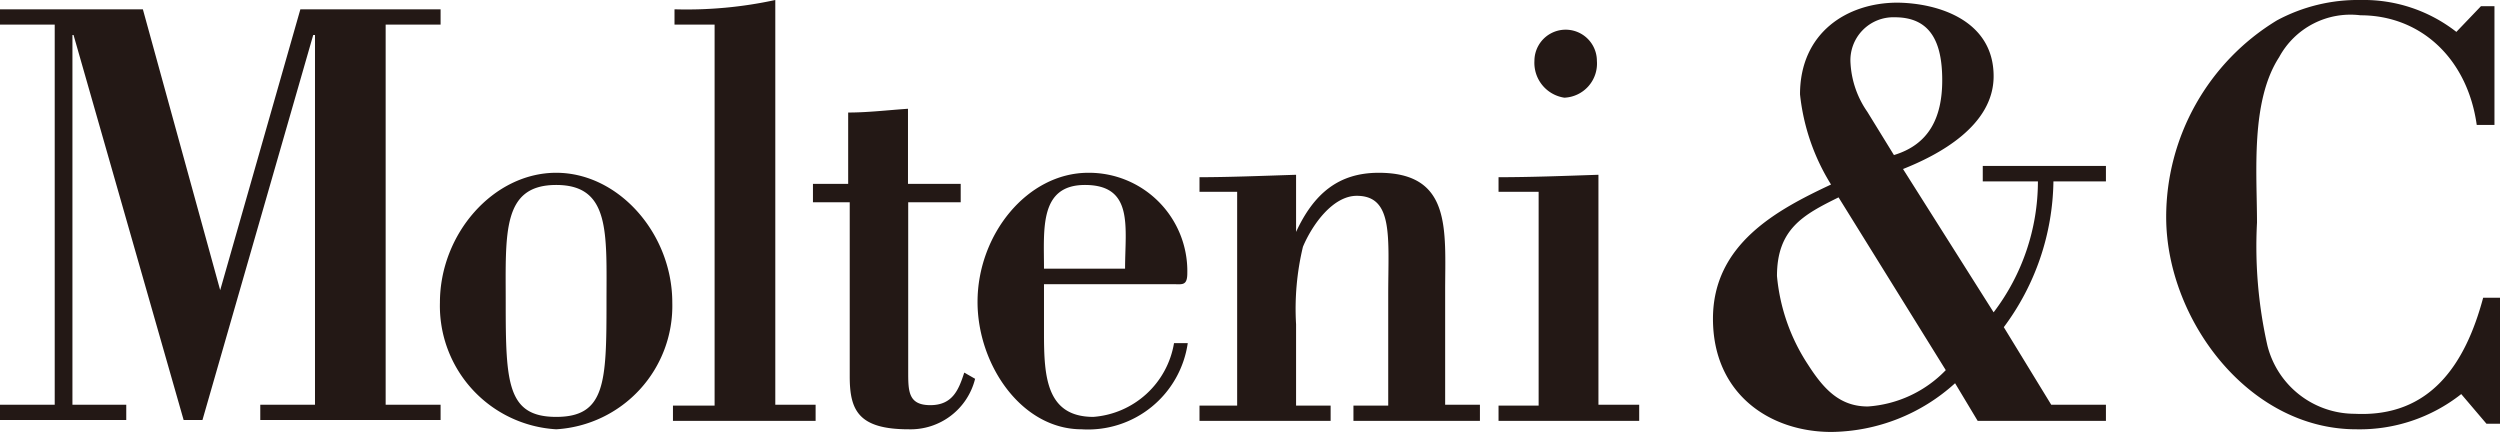
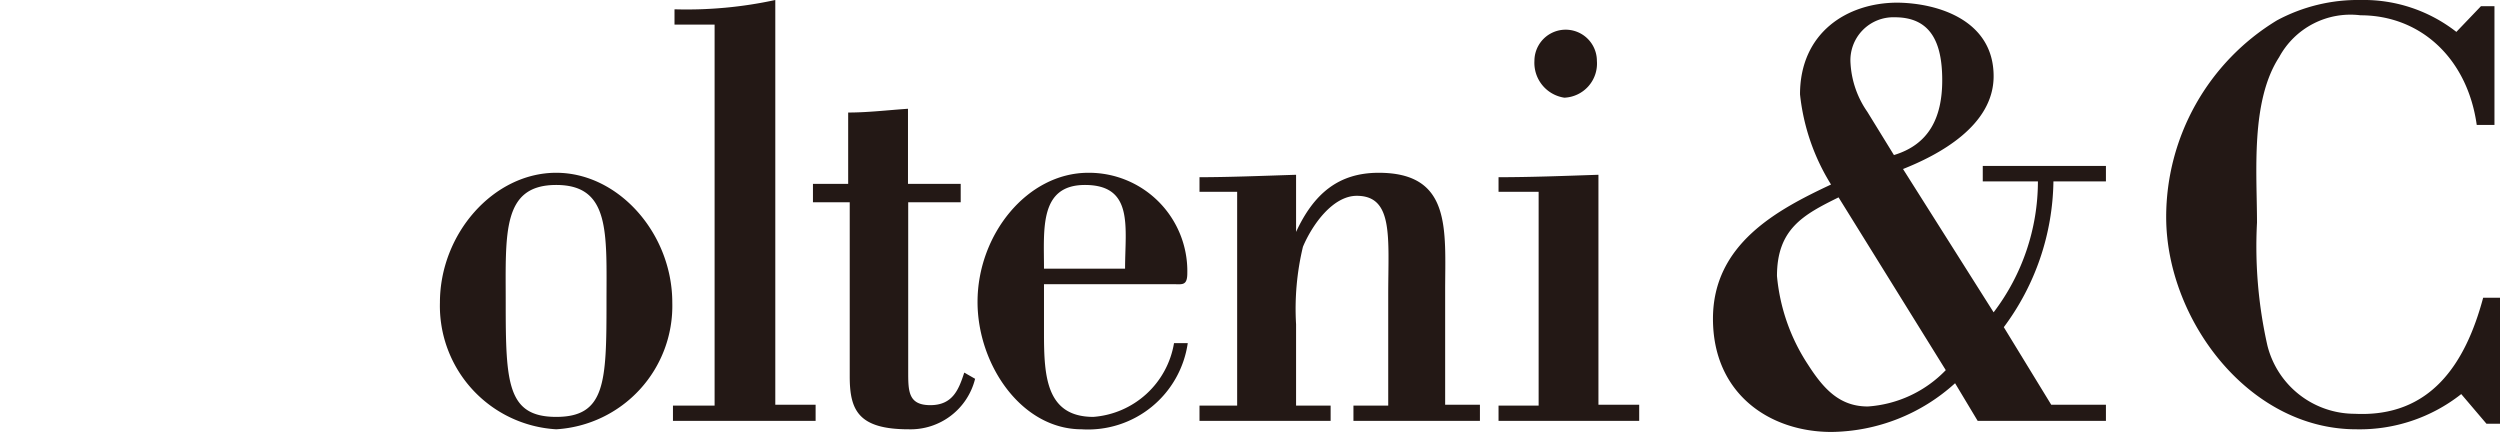
<svg xmlns="http://www.w3.org/2000/svg" viewBox="0 0 112.86 19.52">
  <defs>
    <style>.cls-1{fill:#231815;}</style>
  </defs>
  <g id="レイヤー_2" data-name="レイヤー 2">
    <g id="レイヤー_1-2" data-name="レイヤー 1">
-       <polygon class="cls-1" points="17.41 18.27 19.89 18.27 19.89 18.96 11.75 18.96 11.75 18.27 14.22 18.27 14.22 1.58 14.14 1.58 9.14 18.96 8.29 18.96 3.32 1.58 3.27 1.58 3.27 18.27 5.7 18.27 5.7 18.96 0 18.96 0 18.27 2.47 18.27 2.47 1.11 0 1.11 0 0.42 6.45 0.42 9.94 13.1 13.56 0.42 19.89 0.42 19.89 1.11 17.41 1.11 17.41 18.27" />
      <path class="cls-1" d="M25.11,8.35c-2.45,0-2.28,2.17-2.28,5.31,0,3.61.06,5.16,2.28,5.16s2.27-1.55,2.27-5.16c0-3.14.18-5.31-2.27-5.31m0-.55c2.82,0,5.24,2.75,5.24,5.86a5.58,5.58,0,0,1-5.24,5.72,5.58,5.58,0,0,1-5.25-5.72c0-3.11,2.42-5.86,5.25-5.86" />
      <path class="cls-1" d="M30.38,19v-.69h1.88V1.11H30.45V.42A18.87,18.87,0,0,0,35,0V18.27h1.82V19Z" />
      <path class="cls-1" d="M38.29,5.08c.9,0,1.81-.11,2.7-.17V8.3h2.38v.83H41v7.64c0,.89,0,1.52,1,1.52s1.28-.69,1.53-1.47l.49.28a3,3,0,0,1-3,2.28c-2.28,0-2.66-.87-2.66-2.39V9.13H36.7V8.3h1.59Z" />
      <path class="cls-1" d="M50.79,12.13c0-1.86.41-3.78-1.81-3.78-2.07,0-1.85,2-1.85,3.78Zm-3.66.7v2.22c0,1.94.1,3.77,2.23,3.77A4,4,0,0,0,53,15.49h.62a4.55,4.55,0,0,1-4.79,3.89c-2.72,0-4.7-2.92-4.7-5.75,0-3.05,2.25-5.83,5-5.83a4.44,4.44,0,0,1,4.47,4.53c0,.58-.23.5-.62.5Z" />
      <path class="cls-1" d="M58.51,10.47h0c.8-1.73,1.92-2.67,3.73-2.67,3.31,0,3,2.58,3,5.33v5.14h1.57V19H61.1v-.69h1.57v-5c0-2.58.25-4.47-1.42-4.47-1.07,0-2,1.28-2.43,2.3a12,12,0,0,0-.31,3.5v3.67h1.56V19H54.15v-.69h1.7V8.66h-1.7V8c1.28,0,2.8-.06,4.36-.11Z" />
-       <path class="cls-1" d="M70.62,4.41a1.59,1.59,0,0,1-1.35-1.66,1.41,1.41,0,1,1,2.82,0,1.54,1.54,0,0,1-1.47,1.66M67.65,19v-.69h1.81V8.66H67.65V8c1.46,0,3-.06,4.51-.11V18.27H74V19Z" />
+       <path class="cls-1" d="M70.62,4.41a1.59,1.59,0,0,1-1.35-1.66,1.41,1.41,0,1,1,2.82,0,1.54,1.54,0,0,1-1.47,1.66M67.65,19v-.69h1.81V8.66H67.65V8c1.46,0,3-.06,4.51-.11V18.27H74V19" />
      <path class="cls-1" d="M83,8.91c-1.58.78-2.78,1.42-2.78,3.55a8.69,8.69,0,0,0,1.4,4c.7,1.09,1.42,1.89,2.7,1.89a5.39,5.39,0,0,0,3.52-1.64ZM85.5,7c1.56-.47,2.18-1.66,2.18-3.38S87.15.78,85.54.78a1.94,1.94,0,0,0-2,2.08,4.25,4.25,0,0,0,.76,2.19Zm2.76,10.3a8.44,8.44,0,0,1-5.58,2.2c-2.8,0-5.35-1.73-5.35-5.11s2.9-4.92,5.33-6.06a9.6,9.6,0,0,1-1.4-4.07c0-2.78,2.12-4.14,4.4-4.14C87.5.14,90,.92,90,3.44,90,5.69,87.5,7,85.91,7.63L90,14.1A9.78,9.78,0,0,0,92,8.19H89.51v-.7h5.56v.7H92.7a11.25,11.25,0,0,1-2.24,6.58l2.14,3.5h2.47V19H89.28Z" />
      <path class="cls-1" d="M112.86,13.44v5.69h-.61l-1.14-1.34a7.4,7.4,0,0,1-4.74,1.59c-4.89,0-8.58-5-8.58-9.58a10.39,10.39,0,0,1,5-8.88A7.73,7.73,0,0,1,106.58,0a6.79,6.79,0,0,1,4.31,1.44L112,.28h.61V5.64h-.8c-.42-3-2.53-4.95-5.25-4.95a3.66,3.66,0,0,0-3.67,1.89c-1.3,2-1,5.22-1,7.47a20.36,20.36,0,0,0,.47,5.55,4.07,4.07,0,0,0,3.94,3.08c3.42.17,5-2.25,5.8-5.24Z" />
    </g>
  </g>
</svg>